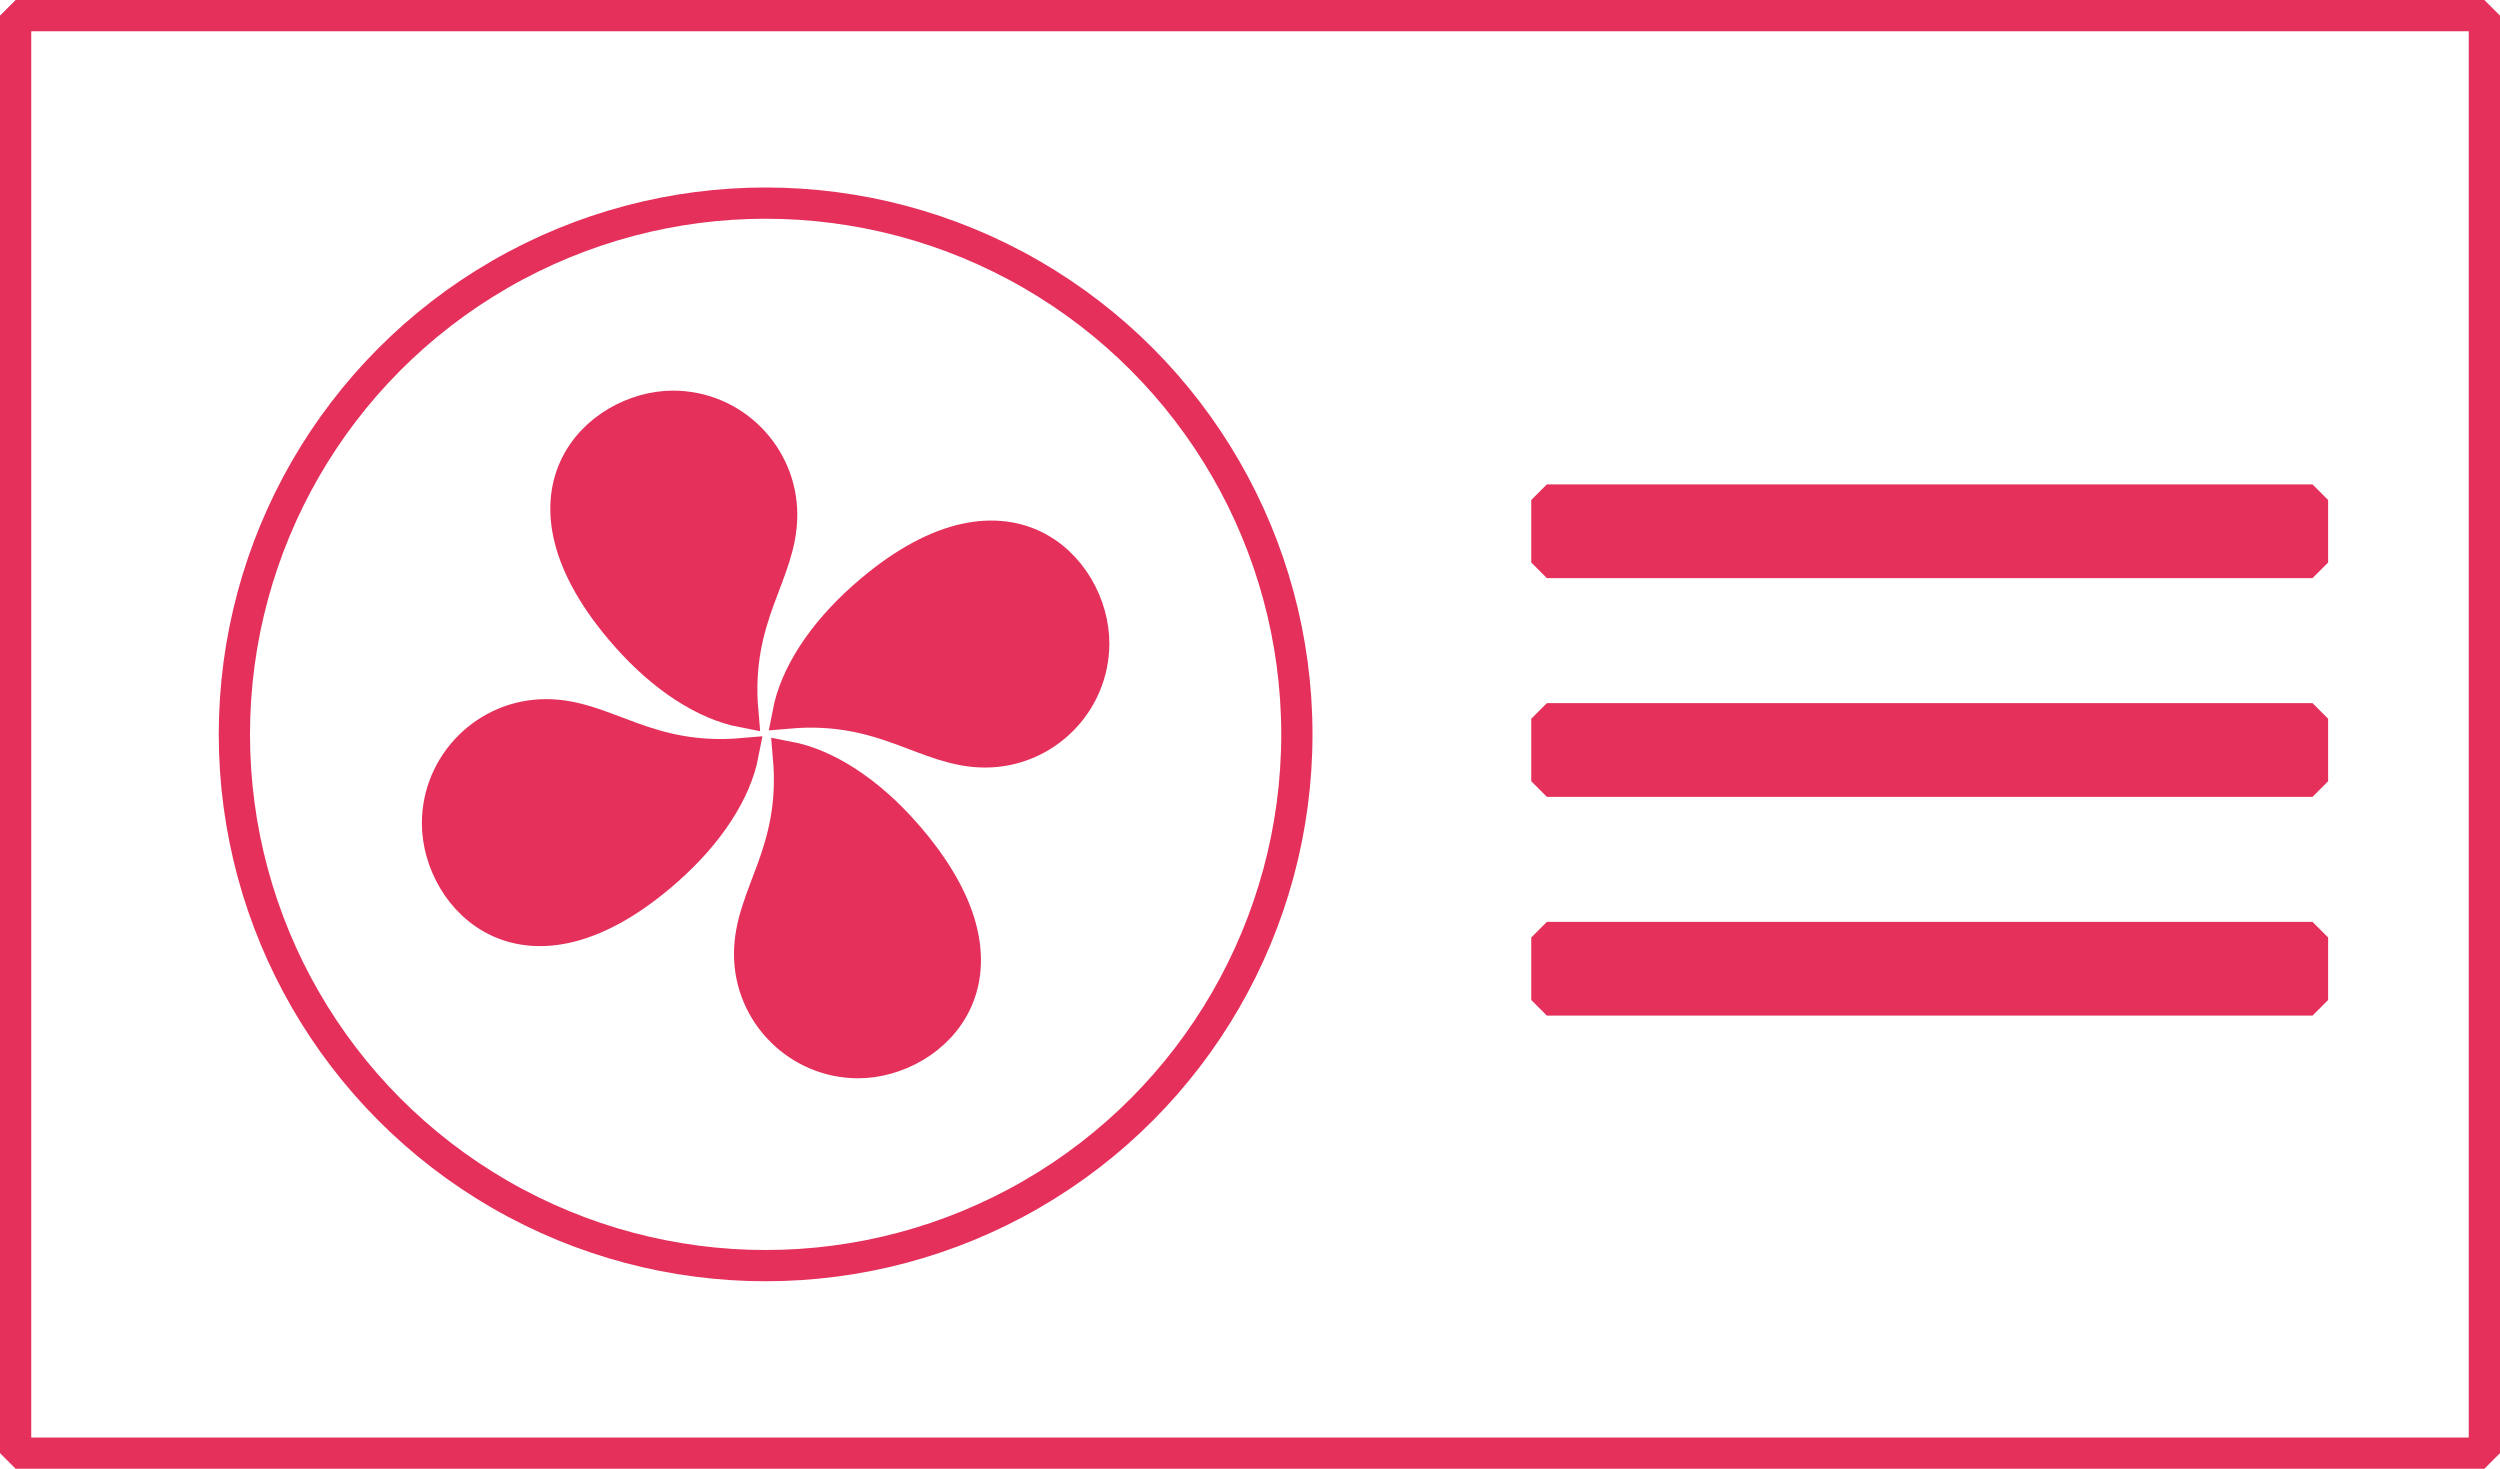
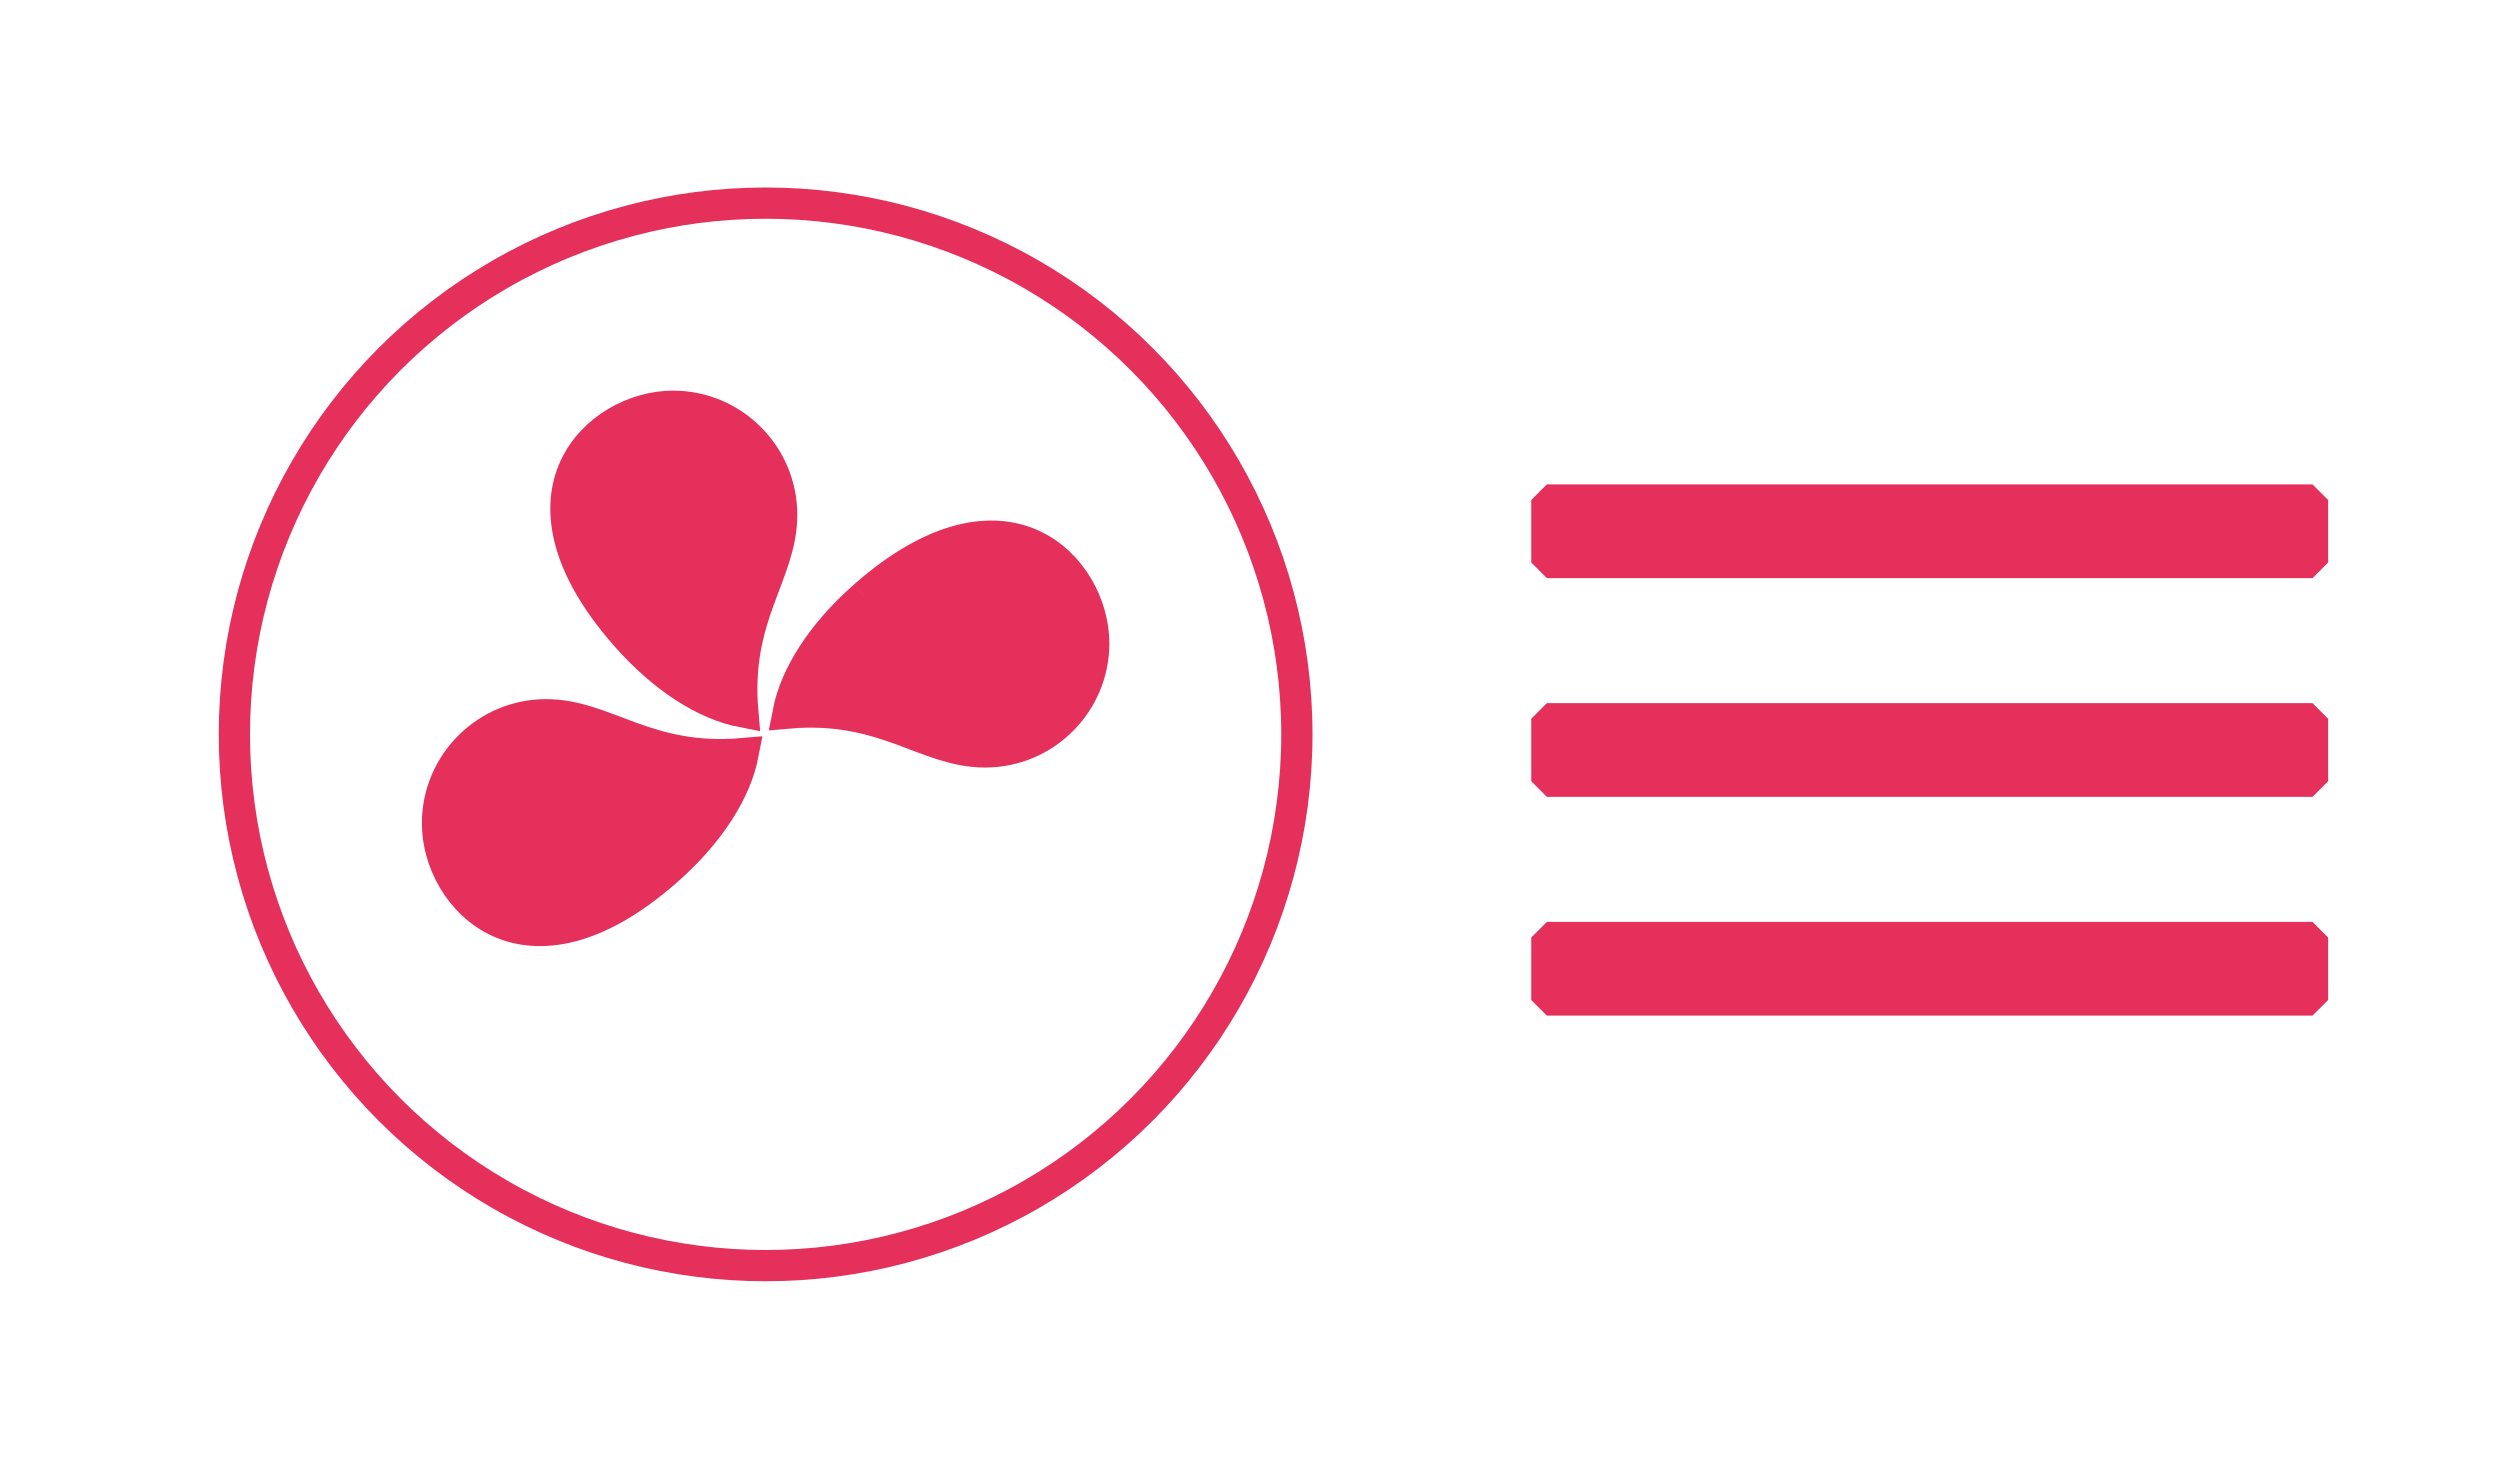
<svg xmlns="http://www.w3.org/2000/svg" width="160" height="94" viewBox="0 0 160 94" fill="none">
-   <path d="M1 1H159V93H1V1Z" stroke="#E4305B" stroke-width="2" stroke-linejoin="bevel" />
  <rect x="99" y="32" width="49" height="4" fill="#E4305B" stroke="#E4305B" stroke-width="2" stroke-linejoin="bevel" />
  <rect x="99" y="46" width="49" height="4" fill="#E4305B" stroke="#E4305B" stroke-width="2" stroke-linejoin="bevel" />
  <rect x="99" y="60" width="49" height="4" fill="#E4305B" stroke="#E4305B" stroke-width="2" stroke-linejoin="bevel" />
  <circle cx="49" cy="47" r="34" stroke="#E4305B" stroke-width="2" />
-   <path d="M55.296 38.174C64.385 30.158 69.999 36.372 69.999 41.171C69.999 45.004 66.88 48.123 63.047 48.123C59.223 48.123 56.626 45.093 50.435 45.634C50.905 43.189 52.627 40.529 55.295 38.176L55.296 38.174Z" fill="#E4305B" stroke="#E4305B" stroke-width="2" stroke-miterlimit="10" />
-   <path d="M57.923 53.308C65.94 62.396 59.725 68.01 54.926 68.01C51.094 68.01 47.975 64.891 47.975 61.059C47.975 57.235 51.005 54.638 50.464 48.447C52.908 48.916 55.569 50.639 57.922 53.306L57.923 53.308Z" fill="#E4305B" stroke="#E4305B" stroke-width="2" stroke-miterlimit="10" />
+   <path d="M55.296 38.174C64.385 30.158 69.999 36.372 69.999 41.171C69.999 45.004 66.88 48.123 63.047 48.123C59.223 48.123 56.626 45.093 50.435 45.634C50.905 43.189 52.627 40.529 55.295 38.176L55.296 38.174" fill="#E4305B" stroke="#E4305B" stroke-width="2" stroke-miterlimit="10" />
  <path d="M42.703 55.693C33.614 63.709 28 57.494 28 52.696C28 48.863 31.119 45.744 34.952 45.744C38.776 45.744 41.372 48.774 47.564 48.233C47.094 50.678 45.372 53.338 42.704 55.691L42.703 55.693Z" fill="#E4305B" stroke="#E4305B" stroke-width="2" stroke-miterlimit="10" />
  <path d="M40.078 40.703C32.062 31.614 38.277 26 43.076 26C46.908 26 50.027 29.119 50.027 32.952C50.027 36.776 46.997 39.372 47.538 45.564C45.093 45.094 42.433 43.372 40.08 40.704L40.078 40.703Z" fill="#E4305B" stroke="#E4305B" stroke-width="2" stroke-miterlimit="10" />
</svg>